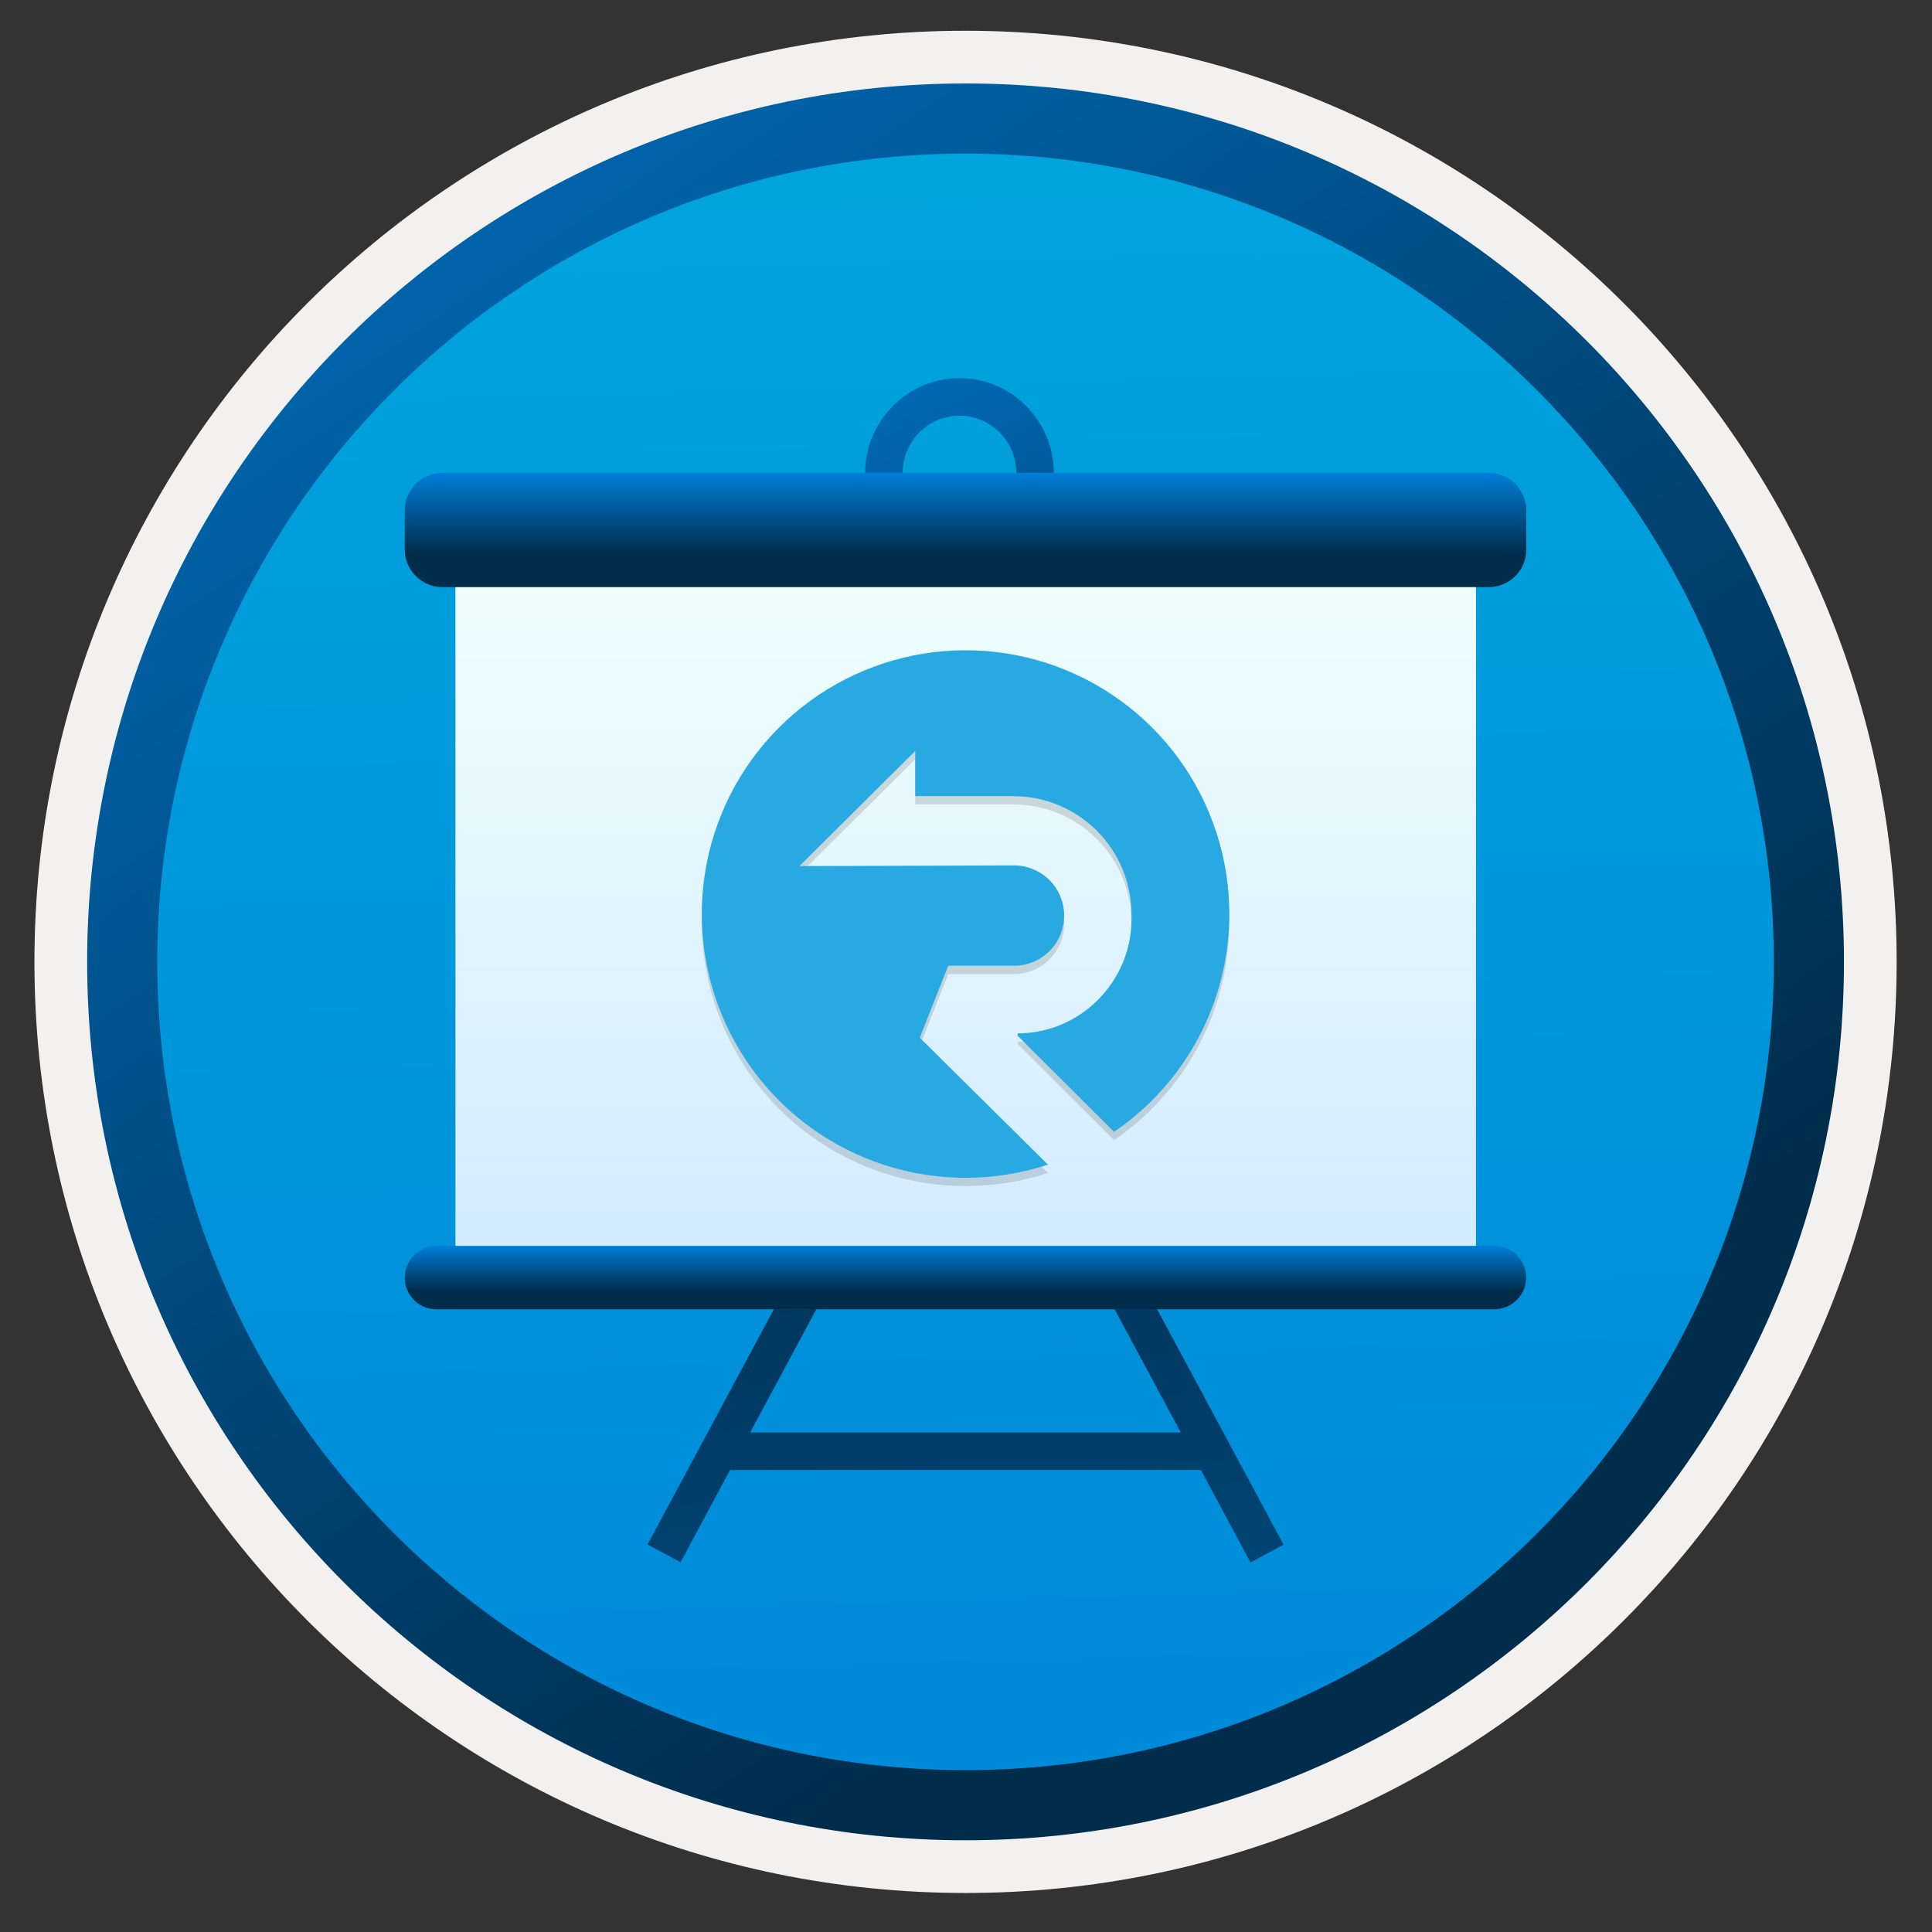
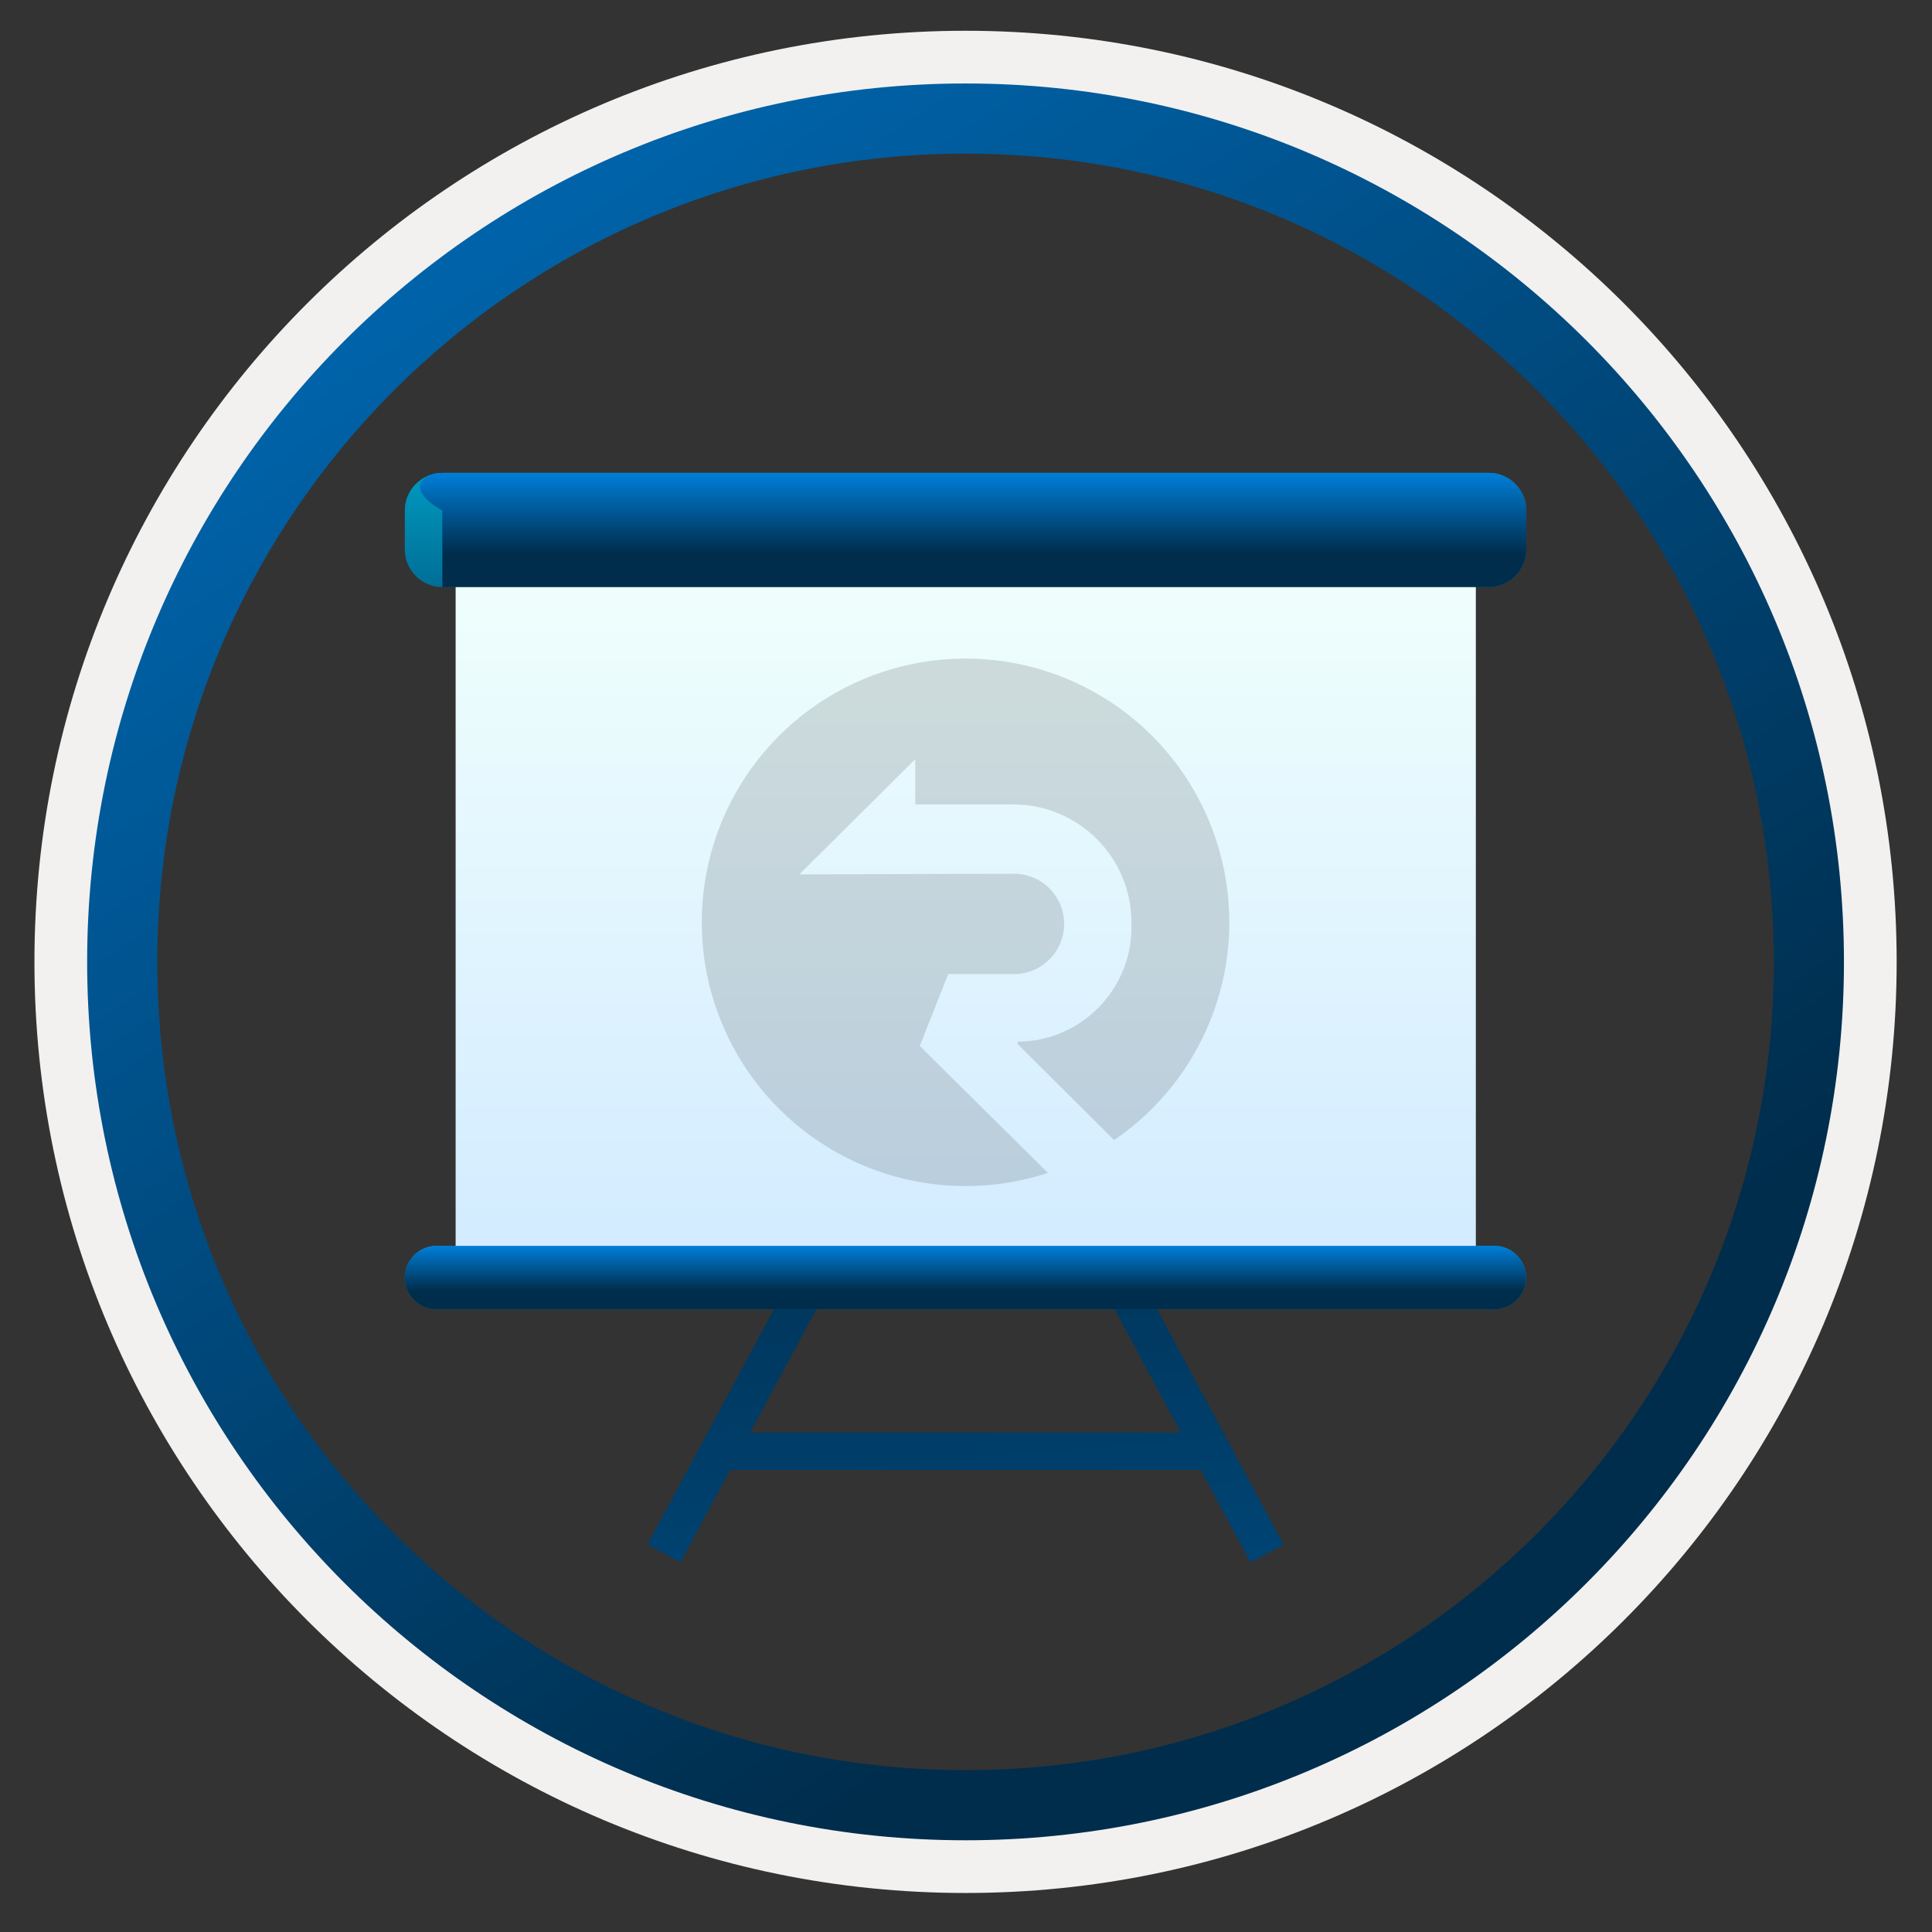
<svg xmlns="http://www.w3.org/2000/svg" width="103" height="103" viewBox="0 0 103 103" fill="none">
  <rect x="0" y="0" width="103" height="103" fill="#333333" stroke="none" />
-   <path d="M51.477 98.09C25.627 98.09 4.667 77.14 4.667 51.28C4.667 25.42 25.627 4.47 51.477 4.47C77.326 4.47 98.287 25.43 98.287 51.28C98.287 77.13 77.326 98.09 51.477 98.09Z" fill="url(#paint0_linear_55_44920)" />
  <path fill-rule="evenodd" clip-rule="evenodd" d="M97.376 51.28C97.376 76.63 76.826 97.18 51.476 97.18C26.126 97.18 5.576 76.63 5.576 51.28C5.576 25.93 26.126 5.38 51.476 5.38C76.826 5.38 97.376 25.93 97.376 51.28ZM51.476 1.64C78.896 1.64 101.116 23.86 101.116 51.28C101.116 78.7 78.886 100.92 51.476 100.92C24.056 100.92 1.836 78.69 1.836 51.28C1.836 23.86 24.056 1.64 51.476 1.64Z" fill="#F2F1F0" />
  <path fill-rule="evenodd" clip-rule="evenodd" d="M94.567 51.28C94.567 75.08 75.276 94.37 51.477 94.37C27.677 94.37 8.386 75.08 8.386 51.28C8.386 27.48 27.677 8.19 51.477 8.19C75.276 8.19 94.567 27.48 94.567 51.28ZM51.477 4.45C77.337 4.45 98.306 25.42 98.306 51.28C98.306 77.14 77.337 98.11 51.477 98.11C25.616 98.11 4.646 77.14 4.646 51.28C4.646 25.42 25.607 4.45 51.477 4.45Z" fill="url(#paint1_linear_55_44920)" />
-   <path d="M51.152 30.281C48.382 30.281 46.122 28.011 46.122 25.221C46.122 22.431 48.382 20.161 51.152 20.161C53.922 20.161 56.182 22.431 56.182 25.221C56.182 28.011 53.922 30.281 51.152 30.281ZM51.152 22.161C49.482 22.161 48.122 23.531 48.122 25.221C48.122 26.911 49.482 28.281 51.152 28.281C52.822 28.281 54.182 26.911 54.182 25.221C54.182 23.531 52.822 22.161 51.152 22.161Z" fill="url(#paint2_linear_55_44920)" />
  <path d="M64.022 78.371H38.922L36.282 83.29L34.522 82.341L41.831 68.731L43.581 69.691L39.992 76.371H62.952L59.361 69.691L61.121 68.74L68.431 82.35L66.671 83.3L64.022 78.371Z" fill="url(#paint3_linear_55_44920)" />
-   <path d="M78.681 30.63H24.291V67.19H78.681V30.63Z" fill="url(#paint4_linear_55_44920)" />
  <path d="M23.581 25.21H79.371C80.472 25.21 81.371 26.11 81.371 27.21V29.3C81.371 30.4 80.472 31.3 79.371 31.3H23.581C22.482 31.3 21.581 30.4 21.581 29.3V27.21C21.581 26.11 22.482 25.21 23.581 25.21Z" fill="url(#paint5_linear_55_44920)" />
  <path d="M23.271 66.42H79.671C80.602 66.42 81.362 67.18 81.362 68.11C81.362 69.04 80.602 69.8 79.671 69.8H23.271C22.341 69.81 21.581 69.05 21.581 68.12C21.581 67.18 22.341 66.42 23.271 66.42Z" fill="url(#paint6_linear_55_44920)" />
  <path d="M78.681 30.63H24.291V67.19H78.681V30.63Z" fill="url(#paint7_linear_55_44920)" />
-   <path d="M23.581 25.21H79.371C80.472 25.21 81.371 26.11 81.371 27.21V29.3C81.371 30.4 80.472 31.3 79.371 31.3H23.581C22.482 31.3 21.581 30.4 21.581 29.3V27.21C21.581 26.11 22.482 25.21 23.581 25.21Z" fill="url(#paint8_linear_55_44920)" />
+   <path d="M23.581 25.21H79.371C80.472 25.21 81.371 26.11 81.371 27.21V29.3C81.371 30.4 80.472 31.3 79.371 31.3H23.581V27.21C21.581 26.11 22.482 25.21 23.581 25.21Z" fill="url(#paint8_linear_55_44920)" />
  <path d="M23.271 66.42H79.671C80.602 66.42 81.362 67.18 81.362 68.11C81.362 69.04 80.602 69.8 79.671 69.8H23.271C22.341 69.81 21.581 69.05 21.581 68.12C21.581 67.18 22.341 66.42 23.271 66.42Z" fill="url(#paint9_linear_55_44920)" />
  <path opacity="0.15" d="M65.539 49.16C65.536 46.189 64.593 43.295 62.844 40.893C61.094 38.491 58.63 36.705 55.802 35.791C52.975 34.877 49.931 34.882 47.107 35.805C44.283 36.728 41.824 38.522 40.082 40.93C38.341 43.337 37.407 46.234 37.414 49.206C37.421 52.177 38.37 55.069 40.123 57.468C41.876 59.867 44.344 61.649 47.172 62.559C50.001 63.468 53.045 63.458 55.868 62.53L49.035 55.764L50.552 51.929H54.058C54.767 51.929 55.447 51.647 55.949 51.145C56.451 50.644 56.733 49.963 56.733 49.254C56.733 48.902 56.663 48.554 56.528 48.229C56.394 47.904 56.196 47.609 55.947 47.36C55.698 47.112 55.403 46.915 55.077 46.781C54.752 46.647 54.404 46.578 54.052 46.579L42.615 46.615L48.793 40.478V42.887H54.023C55.694 42.887 57.296 43.55 58.478 44.732C59.66 45.913 60.323 47.516 60.323 49.187V49.443C60.323 52.782 57.595 55.532 54.257 55.532V55.662L59.394 60.783C61.288 59.493 62.838 57.76 63.909 55.734C64.98 53.708 65.539 51.452 65.539 49.16Z" fill="#1F1D20" />
-   <path d="M65.539 48.719C65.536 45.748 64.593 42.853 62.844 40.452C61.094 38.05 58.63 36.264 55.802 35.349C52.975 34.435 49.931 34.44 47.107 35.364C44.283 36.287 41.824 38.081 40.082 40.488C38.341 42.896 37.407 45.793 37.414 48.764C37.421 51.735 38.37 54.628 40.123 57.027C41.876 59.426 44.344 61.208 47.172 62.117C50.001 63.027 53.045 63.017 55.868 62.089L49.035 55.323L50.552 51.487H54.058C54.767 51.487 55.447 51.206 55.949 50.704C56.451 50.202 56.733 49.522 56.733 48.812C56.733 48.461 56.663 48.112 56.528 47.787C56.394 47.462 56.196 47.167 55.947 46.919C55.698 46.67 55.403 46.474 55.077 46.34C54.752 46.205 54.404 46.137 54.052 46.137L42.615 46.174L48.793 40.037V42.445H54.023C55.694 42.445 57.296 43.109 58.478 44.291C59.66 45.472 60.323 47.075 60.323 48.745V49.002C60.323 52.34 57.595 55.091 54.257 55.091V55.22L59.394 60.341C61.288 59.052 62.838 57.318 63.909 55.293C64.98 53.267 65.539 51.01 65.539 48.719Z" fill="#28A9E1" />
  <defs>
    <linearGradient id="paint0_linear_55_44920" x1="49.703" y1="-13.51" x2="53.685" y2="132.26" gradientUnits="userSpaceOnUse">
      <stop stop-color="#00ABDE" />
      <stop offset="1" stop-color="#007ED8" />
    </linearGradient>
    <linearGradient id="paint1_linear_55_44920" x1="2.907" y1="-20.343" x2="98.434" y2="120.539" gradientUnits="userSpaceOnUse">
      <stop stop-color="#007ED8" />
      <stop offset="0.707" stop-color="#002D4C" />
    </linearGradient>
    <linearGradient id="paint2_linear_55_44920" x1="43.913" y1="10.287" x2="70.843" y2="65.846" gradientUnits="userSpaceOnUse">
      <stop stop-color="#007ED8" />
      <stop offset="0.707" stop-color="#002D4C" />
    </linearGradient>
    <linearGradient id="paint3_linear_55_44920" x1="57.389" y1="154.911" x2="46.05" y2="15.73" gradientUnits="userSpaceOnUse">
      <stop stop-color="#007ED8" />
      <stop offset="0.707" stop-color="#002D4C" />
    </linearGradient>
    <linearGradient id="paint4_linear_55_44920" x1="51.486" y1="67.19" x2="51.486" y2="30.63" gradientUnits="userSpaceOnUse">
      <stop stop-color="#D2EBFF" />
      <stop offset="1" stop-color="#F0FFFD" />
    </linearGradient>
    <linearGradient id="paint5_linear_55_44920" x1="51.477" y1="25.224" x2="51.477" y2="31.306" gradientUnits="userSpaceOnUse">
      <stop stop-color="#0099BE" />
      <stop offset="1" stop-color="#006E97" />
    </linearGradient>
    <linearGradient id="paint6_linear_55_44920" x1="51.471" y1="66.429" x2="51.471" y2="69.809" gradientUnits="userSpaceOnUse">
      <stop stop-color="#0099BE" />
      <stop offset="1" stop-color="#006E97" />
    </linearGradient>
    <linearGradient id="paint7_linear_55_44920" x1="51.486" y1="67.19" x2="51.486" y2="30.63" gradientUnits="userSpaceOnUse">
      <stop stop-color="#D2EBFF" />
      <stop offset="1" stop-color="#F0FFFD" />
    </linearGradient>
    <linearGradient id="paint8_linear_55_44920" x1="51.477" y1="25.224" x2="51.477" y2="31.306" gradientUnits="userSpaceOnUse">
      <stop stop-color="#007ED8" />
      <stop offset="0.707" stop-color="#002D4C" />
    </linearGradient>
    <linearGradient id="paint9_linear_55_44920" x1="51.471" y1="66.429" x2="51.471" y2="69.809" gradientUnits="userSpaceOnUse">
      <stop stop-color="#007ED8" />
      <stop offset="0.707" stop-color="#002D4C" />
    </linearGradient>
  </defs>
</svg>